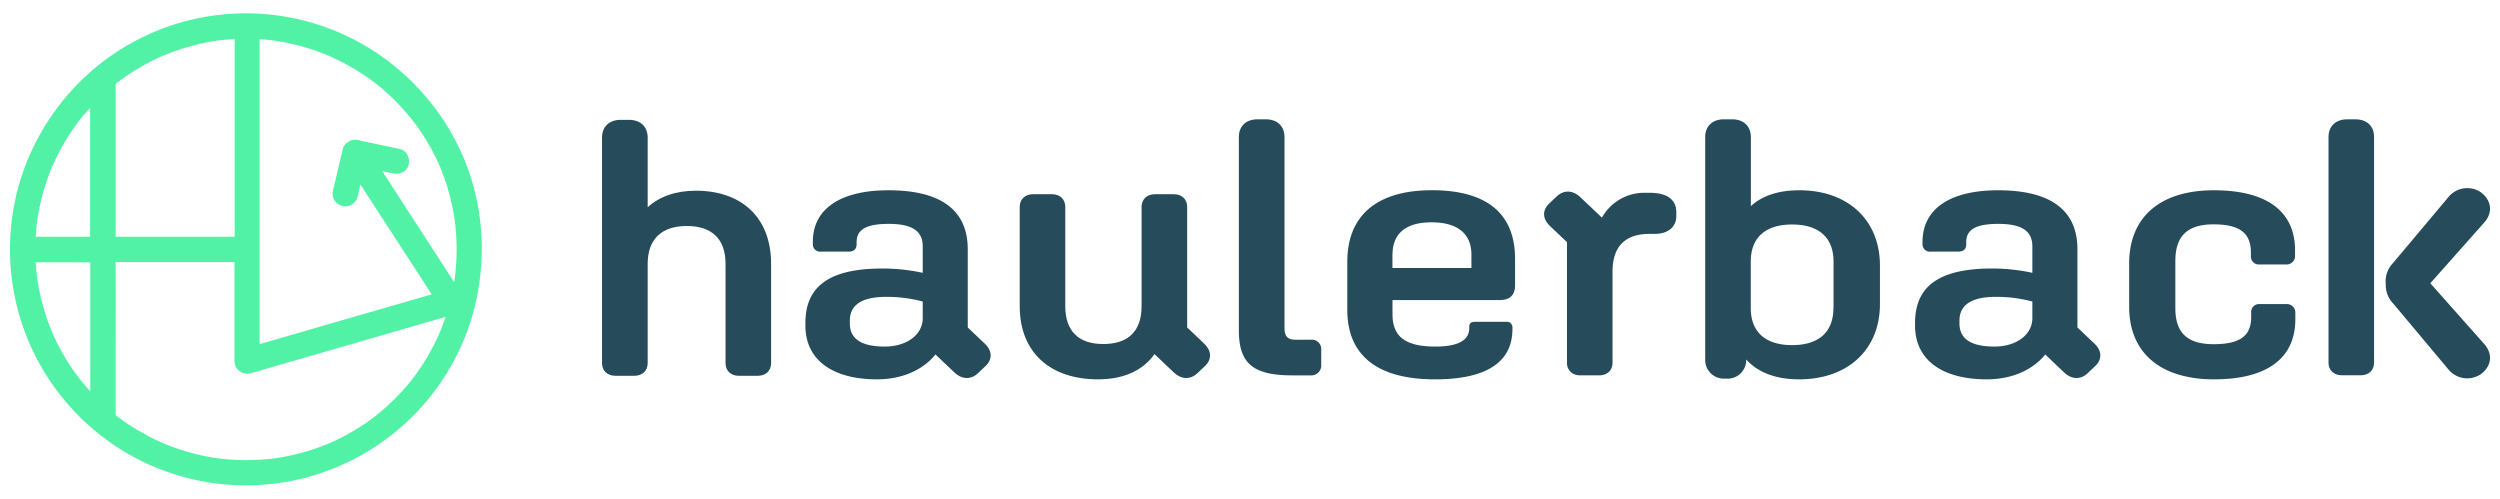
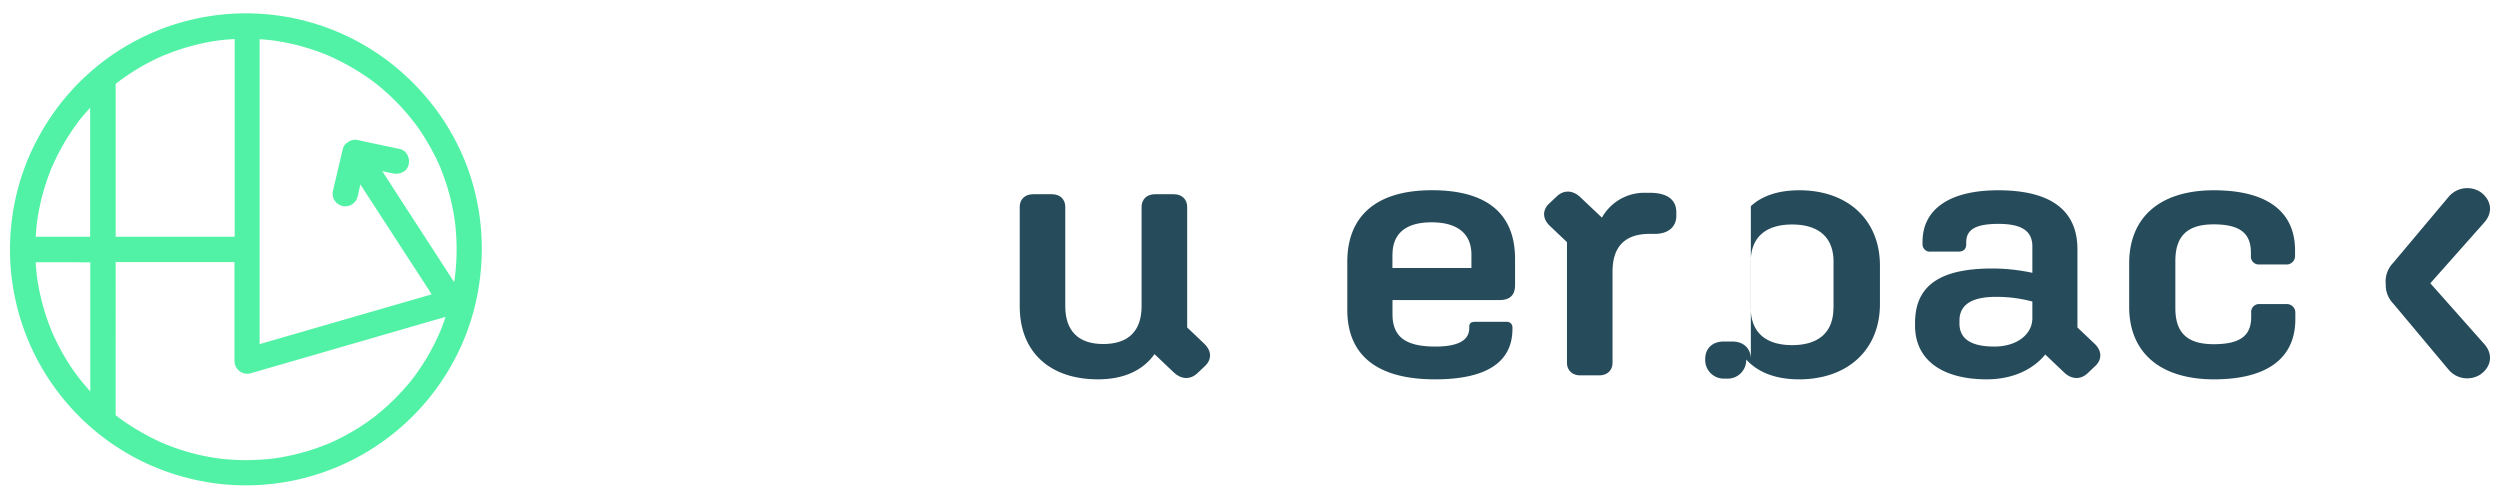
<svg xmlns="http://www.w3.org/2000/svg" viewBox="0 0 886.2 176.77">
  <defs>
    <style>.bb5a9897-434b-45a5-a7d3-a053452521f3{fill:#264b5b;}.bc7e9afe-298d-4941-b116-4cadcf6cd388{fill:#51f2a5;}</style>
  </defs>
  <g id="a502f8b9-e8e6-49f2-8e33-691b857d20ef" data-name="hb-logotype">
-     <path class="bb5a9897-434b-45a5-a7d3-a053452521f3" d="M213.41,128.74v-80c0-3.83,2.55-6.26,6.59-6.26h3c4,0,6.59,2.43,6.59,6.26V73.47c4.18-3.83,10-5.87,17.1-5.87,16,0,26.65,9.32,26.65,25.91v35.23c0,2.68-1.89,4.47-4.71,4.47h-6.73c-2.83,0-4.71-1.79-4.71-4.47V93.51c0-8.68-4.72-13.4-13.73-13.4s-13.87,4.72-13.87,13.4v35.23c0,2.68-1.88,4.47-4.71,4.47h-6.72C215.29,133.21,213.41,131.42,213.41,128.74Z" />
-     <path class="bb5a9897-434b-45a5-a7d3-a053452521f3" d="M285.5,115.45v-1c0-13.14,8.75-19.27,27.33-19.27a67.79,67.79,0,0,1,14.26,1.53V87.36c0-5.49-3.77-8-12-8-7.94,0-11.44,1.92-11.44,6.51v.64c0,1.79-.94,2.68-2.82,2.68h-9.69a2.62,2.62,0,0,1-3-2.81V85.7c0-11.61,9.69-18.25,26.78-18.25,18.57,0,28.13,7,28.13,20.93v27.7l6.05,5.75c2.56,2.42,2.83,5.49.27,7.91l-2.69,2.55c-2.56,2.43-5.79,2.18-8.34-.25l-6.73-6.38c-4.44,5.49-11.84,8.81-20.73,8.81C294.93,134.47,285.5,127.44,285.5,115.45Zm28.13,7.4c7.81,0,13.46-4.21,13.46-10.08v-5.88a49,49,0,0,0-12.92-1.66q-12.92,0-12.92,8.43v1C301.25,120.17,305.42,122.85,313.63,122.85Z" />
    <path class="bb5a9897-434b-45a5-a7d3-a053452521f3" d="M361.47,108.55V73.32c0-2.68,1.89-4.47,4.71-4.47h6.73c2.83,0,4.71,1.79,4.71,4.47v35.23c0,8.68,4.58,13.4,13.46,13.4s13.59-4.59,13.59-13.4V73.32c0-2.68,1.89-4.47,4.71-4.47h6.73c2.83,0,4.72,1.79,4.72,4.47v42.76l6.05,5.75c2.56,2.42,2.83,5.49.27,7.91l-2.69,2.55c-2.56,2.43-5.79,2.18-8.35-.25l-6.86-6.51c-4.17,5.87-11,8.94-20.05,8.94C372.51,134.47,361.47,125.15,361.47,108.55Z" />
-     <path class="bb5a9897-434b-45a5-a7d3-a053452521f3" d="M439.15,117V48.56c0-3.83,2.56-6.26,6.59-6.26h3c4,0,6.59,2.43,6.59,6.26v67.52c0,3.2,1.08,4.34,4,4.34h5.38a3.31,3.31,0,0,1,3.64,3.45v5.36a3.55,3.55,0,0,1-3.91,3.83H458C443.59,133.06,439.15,128.34,439.15,117Z" />
    <path class="bb5a9897-434b-45a5-a7d3-a053452521f3" d="M477.59,109.83v-17c0-16.46,10.5-25.4,30-25.4s29.47,8.3,29.47,24.38V101c0,3.58-1.75,5.36-5.52,5.36H493.61v5c0,8,4.57,11.49,15.21,11.49,7.94,0,12-2.17,12-6.51V116c0-1.41.53-1.92,2.15-1.92h11a1.94,1.94,0,0,1,2.16,2v.51c0,11.87-9.29,17.88-27.46,17.88C488.23,134.47,477.59,126,477.59,109.83Zm16-19.53V95h28V90.3c0-7.53-5-11.49-14.13-11.49S493.61,82.77,493.61,90.3Z" />
    <path class="bb5a9897-434b-45a5-a7d3-a053452521f3" d="M555.46,128.59V85.83l-6.05-5.74c-2.56-2.43-2.83-5.49-.27-7.92l2.69-2.55c2.56-2.43,5.79-2.17,8.34.26l7.68,7.27a17.17,17.17,0,0,1,15.34-8.81h1.61c6.19,0,9.42,2.43,9.42,6.9v1.27c0,4-3,6.39-7.53,6.39H584.8c-8.74,0-13.19,4.46-13.19,13.4v32.29c0,2.68-1.88,4.47-4.71,4.47h-6.73C557.35,133.06,555.46,131.27,555.46,128.59Z" />
-     <path class="bb5a9897-434b-45a5-a7d3-a053452521f3" d="M619,127.44a6.58,6.58,0,0,1-7,6.77h-.54a6.61,6.61,0,0,1-7-6.89V48.56c0-3.83,2.56-6.26,6.59-6.26h3c4,0,6.59,2.43,6.59,6.26V73.07c4-3.7,9.82-5.62,17.23-5.62,17.09,0,28.53,10.47,28.53,26.68v13.66c0,16.21-11.44,26.68-28.67,26.68C629.45,134.47,623.13,132,619,127.44Zm30.95-18.25V92.72c0-8.42-5.11-13.14-14.67-13.14s-14.67,4.72-14.67,13.14v16.47c0,8.43,5.12,13.15,14.67,13.15S649.91,117.62,649.91,109.19Z" />
+     <path class="bb5a9897-434b-45a5-a7d3-a053452521f3" d="M619,127.44a6.58,6.58,0,0,1-7,6.77h-.54a6.61,6.61,0,0,1-7-6.89c0-3.83,2.56-6.26,6.59-6.26h3c4,0,6.59,2.43,6.59,6.26V73.07c4-3.7,9.82-5.62,17.23-5.62,17.09,0,28.53,10.47,28.53,26.68v13.66c0,16.21-11.44,26.68-28.67,26.68C629.45,134.47,623.13,132,619,127.44Zm30.95-18.25V92.72c0-8.42-5.11-13.14-14.67-13.14s-14.67,4.72-14.67,13.14v16.47c0,8.43,5.12,13.15,14.67,13.15S649.91,117.62,649.91,109.19Z" />
    <path class="bb5a9897-434b-45a5-a7d3-a053452521f3" d="M678.85,115.45v-1c0-13.14,8.74-19.27,27.32-19.27a67.79,67.79,0,0,1,14.26,1.53V87.36c0-5.49-3.77-8-12-8-7.94,0-11.44,1.92-11.44,6.51v.64c0,1.79-.94,2.68-2.82,2.68H684.5a2.62,2.62,0,0,1-3-2.81V85.7c0-11.61,9.69-18.25,26.78-18.25,18.57,0,28.13,7,28.13,20.93v27.7l6.06,5.75c2.55,2.42,2.82,5.49.26,7.91l-2.69,2.55c-2.56,2.43-5.78,2.18-8.34-.25L725,125.66c-4.44,5.49-11.85,8.81-20.73,8.81C688.27,134.47,678.85,127.44,678.85,115.45Zm28.12,7.4c7.81,0,13.46-4.21,13.46-10.08v-5.88a49,49,0,0,0-12.92-1.66q-12.91,0-12.92,8.43v1C694.59,120.17,698.76,122.85,707,122.85Z" />
    <path class="bb5a9897-434b-45a5-a7d3-a053452521f3" d="M754.75,108.81V93.36c0-16.34,10.9-25.91,30-25.91,18.17,0,28.8,7,28.8,21.32v1.91a3,3,0,0,1-3.23,3.07h-9.42a2.79,2.79,0,0,1-3-2.94V89.53c0-6.63-3.63-10-13.19-10s-13.59,4.34-13.59,13v16.72c0,8.68,4.17,12.76,13.59,12.76S798,119,798,112.38v-1.66a2.78,2.78,0,0,1,3-2.93h9.42a3,3,0,0,1,3.23,3.06v2.3c0,14.29-10.63,21.32-28.8,21.32C765.65,134.47,754.75,124.89,754.75,108.81Z" />
-     <path class="bb5a9897-434b-45a5-a7d3-a053452521f3" d="M835,42.3h-3c-4,0-6.59,2.43-6.59,6.26v80c0,2.68,1.88,4.47,4.71,4.47h6.73c2.82,0,4.71-1.79,4.71-4.47v-80C841.6,44.73,839,42.3,835,42.3Z" />
    <path class="bb5a9897-434b-45a5-a7d3-a053452521f3" d="M845.65,99.78a9.39,9.39,0,0,1,2.67-6.59L868,69.76a8.62,8.62,0,0,1,11.35-1.65C883,70.77,884,75.2,880.5,79l-19,21.41,19,21.41c3.47,3.8,2.54,8.23-1.2,10.89A8.61,8.61,0,0,1,868,131.06l-19.63-23.43a9.37,9.37,0,0,1-2.67-6.59" />
  </g>
  <g id="bc2ae433-ee64-4a1e-9ee9-ad0d38b80d33" data-name="hb-brandmark">
    <path class="bc7e9afe-298d-4941-b116-4cadcf6cd388" d="M166.85,62.73a82.93,82.93,0,0,0-11.22-22.44,86,86,0,0,0-18-18.6A83.53,83.53,0,0,0,22.88,34.93,85.93,85.93,0,0,0,9.59,57.17,83.66,83.66,0,0,0,52.38,164.48a86,86,0,0,0,25.55,7.06,83.68,83.68,0,0,0,84-45.66,82.22,82.22,0,0,0,7.78-24.21,86.69,86.69,0,0,0,1.08-13.27A84.09,84.09,0,0,0,166.85,62.73ZM44,27.5q2.05-1.44,4.18-2.75a78.2,78.2,0,0,1,8.68-4.6l1.25-.56-.2.08.27-.11h0l.4-.16.08,0c.84-.34,1.7-.67,2.56-1,1.73-.62,3.48-1.23,5.24-1.71a78.4,78.4,0,0,1,10.8-2.33c2-.25,4-.41,5.93-.51V83.91H41V29.71l.61-.47L42,29Q42.94,28.21,44,27.5ZM18.51,59c.15-.32.28-.62.43-.95.34-.77.7-1.52,1.07-2.28q1.11-2.25,2.36-4.43a78.14,78.14,0,0,1,5.39-8.19l.27-.36.55-.7c.56-.69,1.13-1.37,1.7-2s1.11-1.27,1.67-1.89V83.91H12.66q.16-2.76.5-5.52A78.89,78.89,0,0,1,18.29,59.5a2.78,2.78,0,0,1-.12.26c.06-.12.11-.24.16-.36Zm10.07,75.74c-.18-.23-.37-.46-.55-.7l-.27-.36c-.5-.67-1-1.34-1.47-2-1-1.36-1.88-2.76-2.75-4.17a79.24,79.24,0,0,1-4.6-8.69c-.19-.41-.38-.83-.56-1.25a.5.5,0,0,0,.09.2l-.12-.26v0c0-.11-.12-.29-.16-.39l0-.08c-.34-.86-.67-1.71-1-2.56-.62-1.74-1.23-3.48-1.71-5.25a79.48,79.48,0,0,1-2.33-10.77c-.23-1.84-.39-3.65-.49-5.48H32v45.79C30.81,137.39,29.67,136.07,28.58,134.72Zm127.28-16.86c-.14.32-.28.62-.42,1-.35.77-.7,1.53-1.08,2.28q-1.11,2.25-2.35,4.43a81.44,81.44,0,0,1-5.34,8.14l-.28.36-.55.7c-.56.7-1.14,1.39-1.72,2.08q-1.56,1.8-3.22,3.52a80.43,80.43,0,0,1-7.35,6.7l-.7.55-.36.28c-.67.49-1.34,1-2,1.46-1.36,1-2.76,1.88-4.17,2.75a81.07,81.07,0,0,1-8.69,4.61l-1.26.55.21-.08-.26.1h0l-.4.17-.08,0c-.85.34-1.7.67-2.56,1-1.73.61-3.48,1.22-5.25,1.71a80.43,80.43,0,0,1-10.76,2.29,80.55,80.55,0,0,1-20,0,78.89,78.89,0,0,1-18.89-5.13l.26.12-.36-.16-.43-.19-.95-.41c-.76-.35-1.51-.71-2.27-1.08q-2.25-1.11-4.43-2.36a79.3,79.3,0,0,1-8.23-5.34l-.36-.28-.61-.47V92.9H77.28c2,0,3.89,0,5.84,0V128a4.53,4.53,0,0,0,4.59,4.48,4.48,4.48,0,0,0,1.1-.14L96,130.24l17.33-5,21-6.08,18.11-5.25,5.51-1.57c-.56,1.69-1.18,3.36-1.83,5l.11-.27-.16.37Zm5.35-19.42c-.07.53-.14,1-.23,1.56l-.36-.56-8.17-12.63-9.94-15.32-7-10.84,2,.42,1.84.38c2.3.49,5-.67,5.52-3.14.51-2.26-.68-5-3.15-5.51l-12.82-2.71-1.76-.4h0a3.54,3.54,0,0,0-.45-.08,4,4,0,0,0-3,.53l-.27.19a4.67,4.67,0,0,0-1,.76,3.72,3.72,0,0,0-.8,1.39c0,.12-.08.24-.12.36l-3,12.76-.42,1.84a4.48,4.48,0,0,0,8.65,2.37c.36-1.49.7-3,1-4.47l5.74,8.84,9.94,15.31,8.58,13.2,1,1.64-1.33.39-17.32,5-21,6.08-18.12,5.25-3.19.91V13.9c1.69.1,3.38.26,5,.47a79,79,0,0,1,18.91,5.13l-.27-.12.36.16.42.18.95.43c.77.34,1.53.7,2.28,1.07q2.25,1.11,4.43,2.36A80.59,80.59,0,0,1,132.45,29l.36.27.7.55c.7.56,1.39,1.14,2.08,1.72q1.8,1.56,3.52,3.22a79,79,0,0,1,6.7,7.35l.55.7.31.35c.5.66,1,1.33,1.46,2,1,1.37,1.88,2.77,2.75,4.18A80.1,80.1,0,0,1,155.49,58l.55,1.26-.08-.21a2,2,0,0,0,.11.26v0l.16.4,0,.08c.35.85.68,1.7,1,2.56.61,1.73,1.22,3.48,1.71,5.25a79,79,0,0,1,2.29,10.77,79.52,79.52,0,0,1,0,20Z" />
  </g>
</svg>